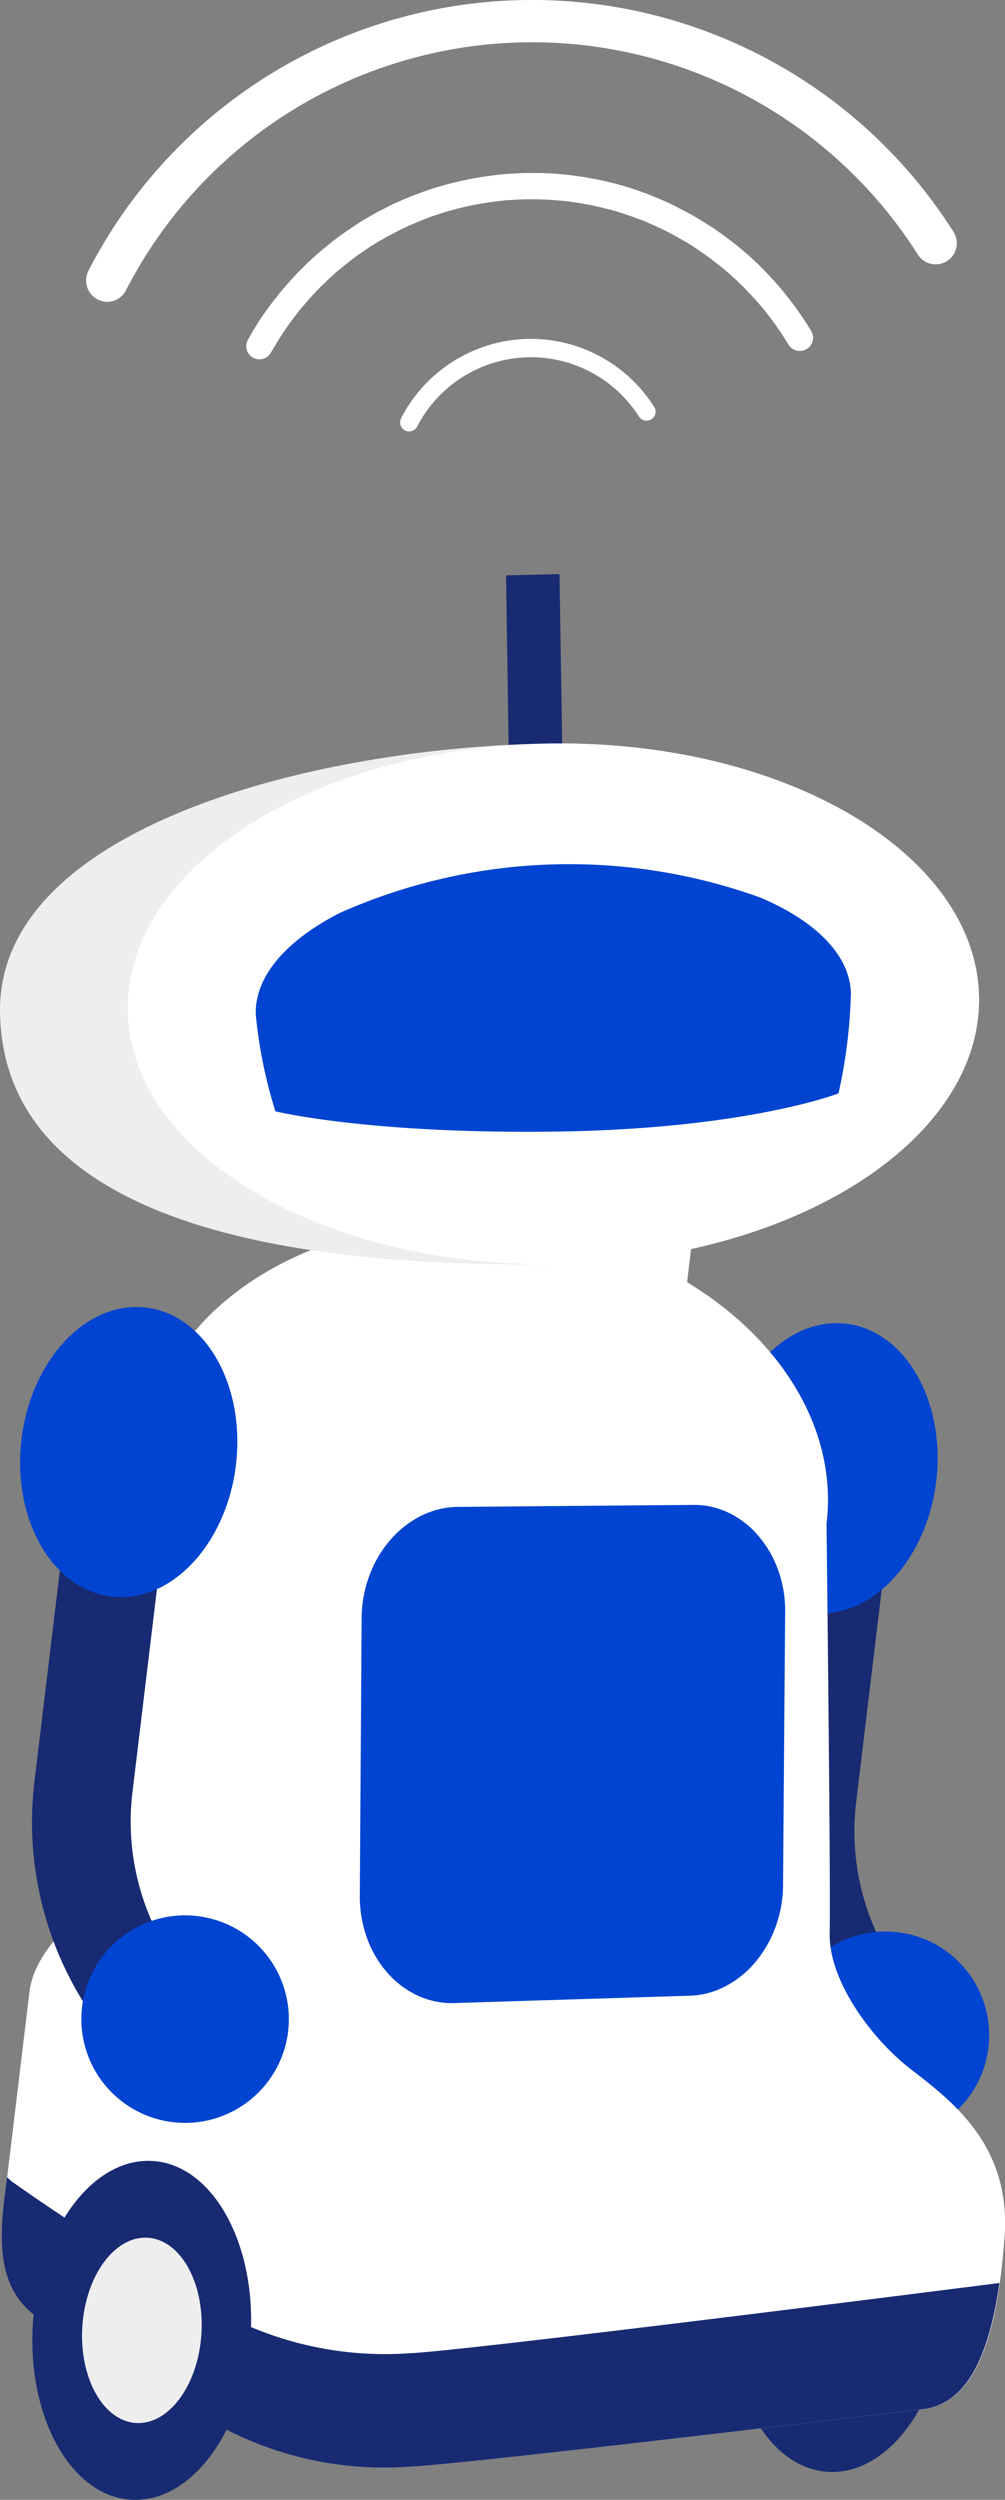
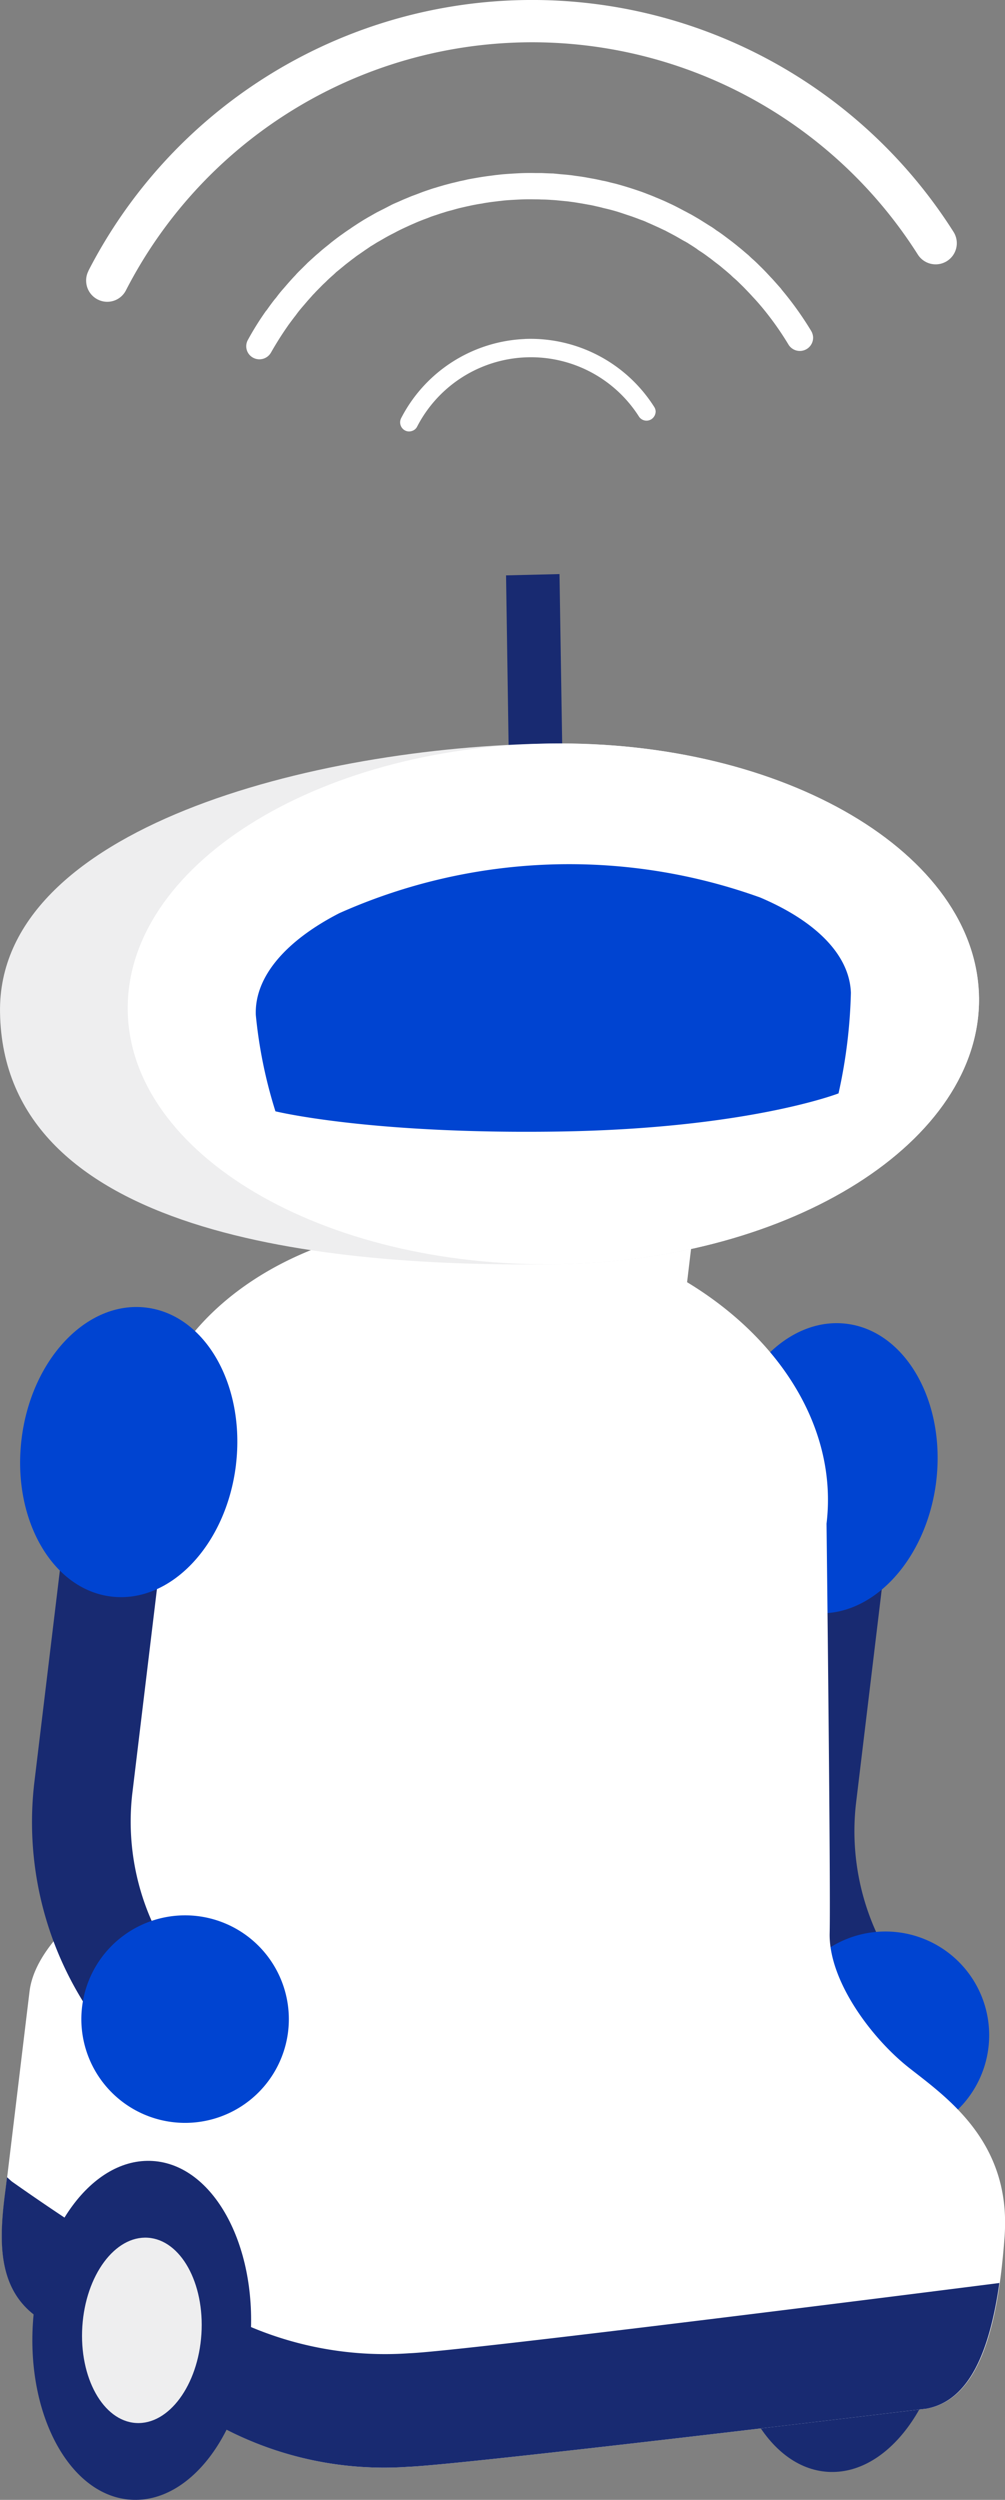
<svg xmlns="http://www.w3.org/2000/svg" width="63.93" height="158.998" viewBox="0 0 63.93 158.998">
  <rect x="0" y="0" width="63.93" height="158.998" fill="#808080" stroke="none" />
  <g transform="translate(-0.001)">
    <path d="M211.041,480.376c-.39,5.947-3.8,10.569-7.623,10.329s-6.614-5.276-6.231-11.219,3.8-10.579,7.616-10.326S211.414,474.427,211.041,480.376Z" transform="translate(-150.762 -333.489)" fill="#182a71" />
    <path d="M272.36,193.969l-3.411.082-.219-14.6,3.4-.082Z" transform="translate(-236.538 -142.856)" fill="#182a71" />
    <path d="M204.873,396.217c-.075-.1-1.844-2.522-3.582-5.416a21.693,21.693,0,0,1-3.165-14.035l1.813-15.106,6.227.749-1.817,15.1a15.578,15.578,0,0,0,2.313,10.056c1.591,2.641,3.254,4.923,3.271,4.947l-5.057,3.7Z" transform="translate(-149.9 -262.776)" fill="#182a71" />
    <path d="M212.834,328.663c-.619,5.071-4.171,8.824-7.931,8.366s-6.326-4.937-5.711-10c.6-5.091,4.164-8.834,7.924-8.379s6.323,4.937,5.717,10.015Z" transform="translate(-153.276 -234.456)" fill="#0044d1" />
    <path d="M202.679,439.1a6.6,6.6,0,1,1-5.765-7.346A6.595,6.595,0,0,1,202.679,439.1Z" transform="translate(-139.803 -308.858)" fill="#0044d1" />
    <path d="M195.721,313.742c1.088-9.053,11.674-15.219,23.636-13.782s20.772,9.943,19.681,19c0,0,.27,23.02.2,26.044s2.662,6.682,5.04,8.557,6.518,4.7,6.087,10.713-1.683,10.35-4.937,10.969c0,0-29.347,3.548-32.97,3.7a21.973,21.973,0,0,1-11.712-2.429,112.157,112.157,0,0,1-11.869-7.065c-2.535-1.752-2.464-4.776-2.118-7.623s1.269-10.548,1.581-13.115,3.042-4.835,4.321-5.84,3.069-29.124,3.069-29.124Z" transform="translate(-186.46 -222.05)" fill="#fff" />
    <path d="M267.056,297.544a22.187,22.187,0,0,1-23-2.765c.216-1.8.435-3.61.65-5.409q11.5,1.375,22.989,2.765c-.212,1.81-.431,3.613-.643,5.413Z" transform="translate(-223.436 -215.22)" fill="#fff" />
    <path d="M339.425,394.473c-.079-.1-1.837-2.528-3.576-5.42a21.668,21.668,0,0,1-3.175-14.028l1.82-15.106,6.227.753-1.82,15.1a15.629,15.629,0,0,0,2.313,10.052c1.594,2.641,3.254,4.92,3.274,4.947l-5.067,3.7Z" transform="translate(-330.492 -261.632)" fill="#182a71" />
    <path d="M343.027,325.663c-.616,5.074-4.161,8.821-7.928,8.366s-6.323-4.934-5.711-10.008,4.154-8.827,7.924-8.372,6.323,4.937,5.714,10.011Z" transform="translate(-328.017 -232.483)" fill="#0044d1" />
    <path d="M332.874,436.1a6.6,6.6,0,1,1-5.765-7.346A6.605,6.605,0,0,1,332.874,436.1Z" transform="translate(-314.546 -306.886)" fill="#0044d1" />
-     <path d="M227.573,359.615a7.775,7.775,0,0,1,.5-2.737,7.241,7.241,0,0,1,1.321-2.244,6.284,6.284,0,0,1,1.94-1.529,5.353,5.353,0,0,1,2.344-.578l15.007-.127a5.032,5.032,0,0,1,2.286.527,5.7,5.7,0,0,1,1.861,1.468,6.874,6.874,0,0,1,1.245,2.179,7.546,7.546,0,0,1,.435,2.676l-.133,17.306a7.779,7.779,0,0,1-.479,2.693,7.483,7.483,0,0,1-1.276,2.224A6.187,6.187,0,0,1,250.743,383a5.178,5.178,0,0,1-2.286.616l-14.983.469a5.175,5.175,0,0,1-2.34-.479,5.892,5.892,0,0,1-1.923-1.447,6.829,6.829,0,0,1-1.29-2.193,7.793,7.793,0,0,1-.465-2.706l.116-17.651Z" transform="translate(-204.567 -256.684)" fill="#0044d1" />
    <path d="M253.684,227c.133,9.149-11.869,16.745-26.821,16.974s-35.238-1.878-35.454-16.016c-.185-11.746,19.985-16.871,34.941-17.1S253.54,217.853,253.68,227Z" transform="translate(-191.406 -163.568)" fill="#eeeeef" />
    <path d="M245.561,227c.133,9.149-11.869,16.745-26.821,16.974s-27.2-7-27.331-16.139,11.866-16.745,26.822-16.974,27.191,6.993,27.331,16.139Z" transform="translate(-183.283 -163.568)" fill="#fff" />
    <path d="M253.069,241.467a32.856,32.856,0,0,1-.787,6.4s-5.769,2.245-17.819,2.426-18-1.286-18-1.286a29.9,29.9,0,0,1-1.249-6.131c-.089-2.446,1.943-4.739,5.31-6.47a35.86,35.86,0,0,1,26.77-1C250.777,236.882,252.983,239.017,253.069,241.467Z" transform="translate(-198.941 -178.324)" fill="#0044d1" />
    <path d="M213.56,488.575a21.974,21.974,0,0,1-11.712-2.429,142.839,142.839,0,0,1-13.563-8.475c-.12-.089-.219-.2-.332-.291-.058.5-.116.934-.161,1.3-.342,2.847-.414,5.871,2.118,7.623a112.875,112.875,0,0,0,11.869,7.065,22.012,22.012,0,0,0,11.712,2.429c3.623-.147,32.97-3.7,32.97-3.7,2.682-.51,3.986-3.569,4.619-7.989-3.363.428-34.1,4.332-37.524,4.468Z" transform="translate(-187.506 -338.903)" fill="#182a71" />
    <path d="M340.615,485.562c-.373,5.946-3.781,10.569-7.613,10.326s-6.61-5.272-6.234-11.216,3.8-10.569,7.623-10.329S341,479.605,340.615,485.562Z" transform="translate(-324.675 -336.899)" fill="#182a71" />
    <path d="M343.519,494.751c-.209,3.254-2.077,5.782-4.164,5.652s-3.62-2.881-3.411-6.138,2.077-5.782,4.167-5.646,3.617,2.878,3.408,6.135Z" transform="translate(-330.706 -346.294)" fill="#eeeeef" />
    <path d="M195.707,89.884a31.735,31.735,0,0,1,55.029-2.494,1.345,1.345,0,1,1-2.272,1.44A29.045,29.045,0,0,0,198.1,91.113a1.332,1.332,0,0,1-1.8.585,1.342,1.342,0,0,1-.732-1.146,1.31,1.31,0,0,1,.147-.671Z" transform="translate(-190.086 -72.651)" fill="#fff" />
    <path d="M259.472,135.646a9.314,9.314,0,0,1,8.229,4.311.587.587,0,0,1,.1.284.6.6,0,0,1-.274.513.573.573,0,0,1-.794-.181,8.144,8.144,0,0,0-14.1.64.545.545,0,0,1-.339.287.555.555,0,0,1-.431-.031.583.583,0,0,1-.253-.78,9.3,9.3,0,0,1,7.87-5.04Z" transform="translate(-226.093 -114.088)" fill="#fff" />
    <path d="M223.555,113.6l.055-.068c.157-.222.315-.441.482-.653l.116-.137a7.477,7.477,0,0,1,.472-.582l.154-.178c.151-.178.308-.352.469-.527.058-.062.127-.13.188-.205.151-.164.315-.315.469-.472.075-.075.151-.147.229-.229.154-.144.311-.284.465-.424.092-.086.181-.157.27-.233.147-.137.311-.267.465-.393.1-.079.2-.157.294-.24.154-.12.308-.24.465-.356.106-.082.219-.157.328-.236.154-.113.315-.219.469-.322.116-.086.24-.161.356-.239.157-.106.315-.2.472-.3.123-.072.253-.151.383-.222.157-.089.308-.178.472-.267.137-.068.274-.14.414-.209.161-.082.311-.161.469-.243s.294-.137.441-.2.322-.147.479-.209.308-.133.472-.192.311-.116.472-.178.328-.12.5-.178.315-.109.476-.151c.174-.058.359-.106.537-.161.154-.041.3-.079.462-.123.2-.044.383-.092.571-.137.147-.027.308-.062.455-.1.209-.041.414-.075.626-.113.144-.024.284-.048.428-.068.24-.038.479-.062.736-.1.113-.01.229-.024.346-.038.37-.034.739-.055,1.112-.075s.732-.021,1.109-.014c.127,0,.24,0,.366,0,.24.01.486.024.722.027.144.014.287.027.435.044.209.017.424.034.626.058.154.014.311.044.465.062.2.027.393.055.582.089.161.031.315.058.472.086.188.034.37.075.547.116a4.234,4.234,0,0,1,.482.109c.171.044.346.079.52.13.157.044.322.092.482.14s.325.1.489.154.328.109.486.164.308.116.462.174.328.127.493.2c.147.058.287.12.431.181.164.068.328.151.486.222.14.065.274.13.407.2.161.082.328.171.489.257.133.065.253.137.38.2.164.089.332.192.493.284.113.068.226.14.346.216.164.1.332.212.5.311.106.068.205.14.311.219.171.109.335.226.5.349.1.075.188.14.287.216.168.123.335.257.5.387.082.072.171.14.25.205.171.14.335.287.51.431.068.068.133.127.2.192.181.154.346.315.51.479l.171.168c.178.178.349.363.517.544l.123.13c.181.2.356.4.534.6l.062.086a21.018,21.018,0,0,1,1.865,2.611.9.9,0,0,1,.123.4.845.845,0,0,1-1.564.472,19.247,19.247,0,0,0-1.707-2.4l-.062-.072c-.161-.192-.328-.38-.5-.561l-.109-.12c-.151-.164-.315-.332-.476-.5l-.157-.154c-.151-.147-.3-.3-.472-.441-.058-.051-.127-.116-.188-.178-.147-.127-.3-.263-.462-.393-.075-.065-.151-.127-.229-.192-.151-.12-.308-.233-.465-.359-.082-.065-.164-.13-.257-.192-.147-.113-.3-.222-.455-.325-.1-.065-.2-.123-.291-.2-.147-.1-.3-.2-.452-.294-.1-.065-.212-.137-.322-.192-.154-.082-.3-.171-.452-.257-.116-.068-.233-.13-.349-.192l-.452-.239c-.127-.055-.246-.116-.38-.178s-.294-.133-.441-.2-.27-.116-.4-.178-.3-.113-.452-.174-.277-.1-.414-.154c-.154-.051-.3-.1-.452-.151s-.3-.1-.448-.147-.294-.086-.445-.127-.315-.079-.476-.116c-.137-.038-.287-.075-.435-.106-.168-.041-.335-.079-.506-.106-.144-.027-.287-.051-.435-.079-.171-.027-.349-.058-.534-.086-.14-.017-.281-.038-.421-.055-.2-.017-.39-.038-.578-.055-.133-.014-.267-.024-.407-.031-.212-.017-.435-.027-.657-.027-.116-.01-.226-.01-.339-.01-.339-.007-.681-.007-1.02.01s-.681.034-1.016.065c-.109.014-.216.027-.342.038-.219.031-.435.051-.65.086-.137.021-.263.038-.393.068-.192.024-.39.065-.578.1-.137.027-.281.062-.417.089-.174.041-.352.079-.523.123-.144.038-.287.079-.428.12a4.991,4.991,0,0,0-.5.144c-.14.038-.284.089-.424.137-.157.051-.318.1-.465.161s-.284.106-.431.164-.291.113-.438.178-.294.127-.435.192-.27.123-.407.188-.287.14-.431.216c-.127.072-.257.13-.383.2-.144.075-.291.157-.431.24-.116.065-.236.14-.352.2-.151.092-.291.185-.441.27-.106.075-.212.147-.325.222-.144.1-.287.2-.431.3a3.534,3.534,0,0,0-.3.219c-.144.1-.281.216-.428.325-.092.072-.185.147-.274.222-.144.116-.284.236-.431.352-.082.079-.157.151-.236.219-.144.127-.294.263-.428.4-.068.065-.14.13-.212.2-.14.144-.287.291-.431.438-.058.068-.113.123-.178.188-.14.164-.294.325-.421.479l-.144.168c-.154.178-.3.349-.435.53l-.1.137c-.151.188-.294.387-.458.606l-.038.058c-.383.544-.742,1.119-1.068,1.69a.845.845,0,0,1-1.143.328.827.827,0,0,1-.322-1.139,18.648,18.648,0,0,1,1.16-1.854Z" transform="translate(-206.633 -93.821)" fill="#fff" />
  </g>
</svg>